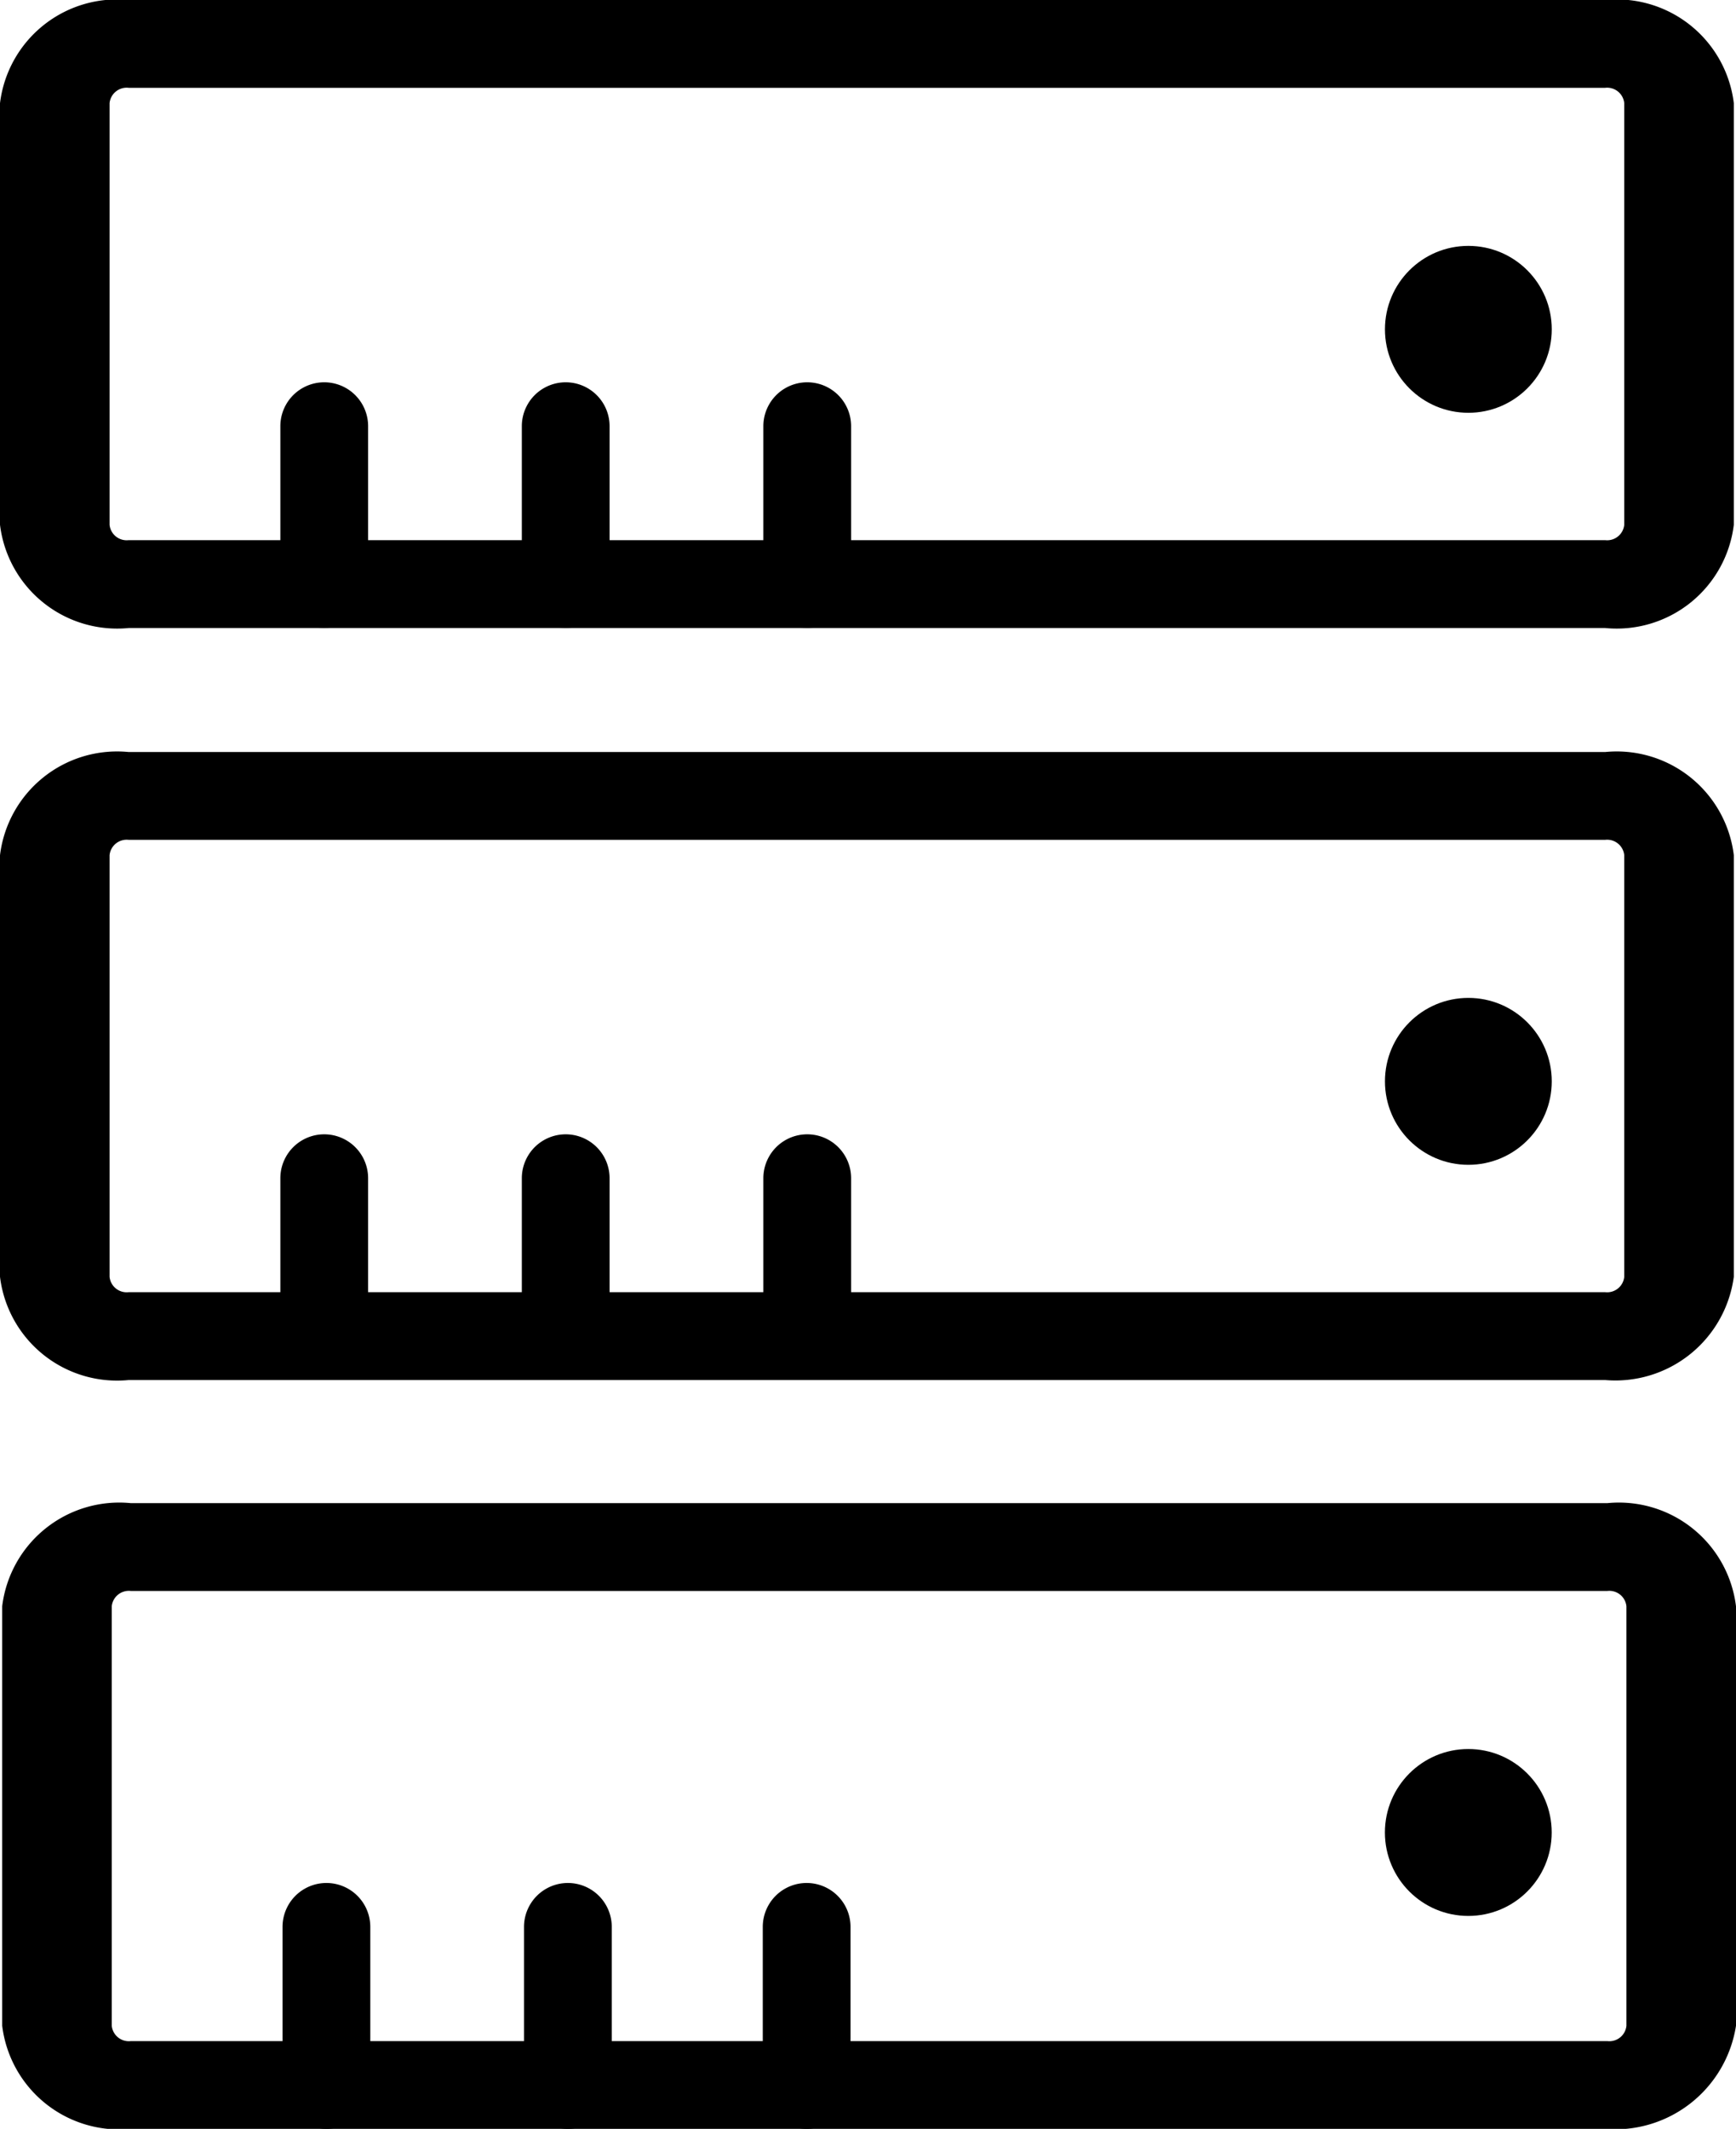
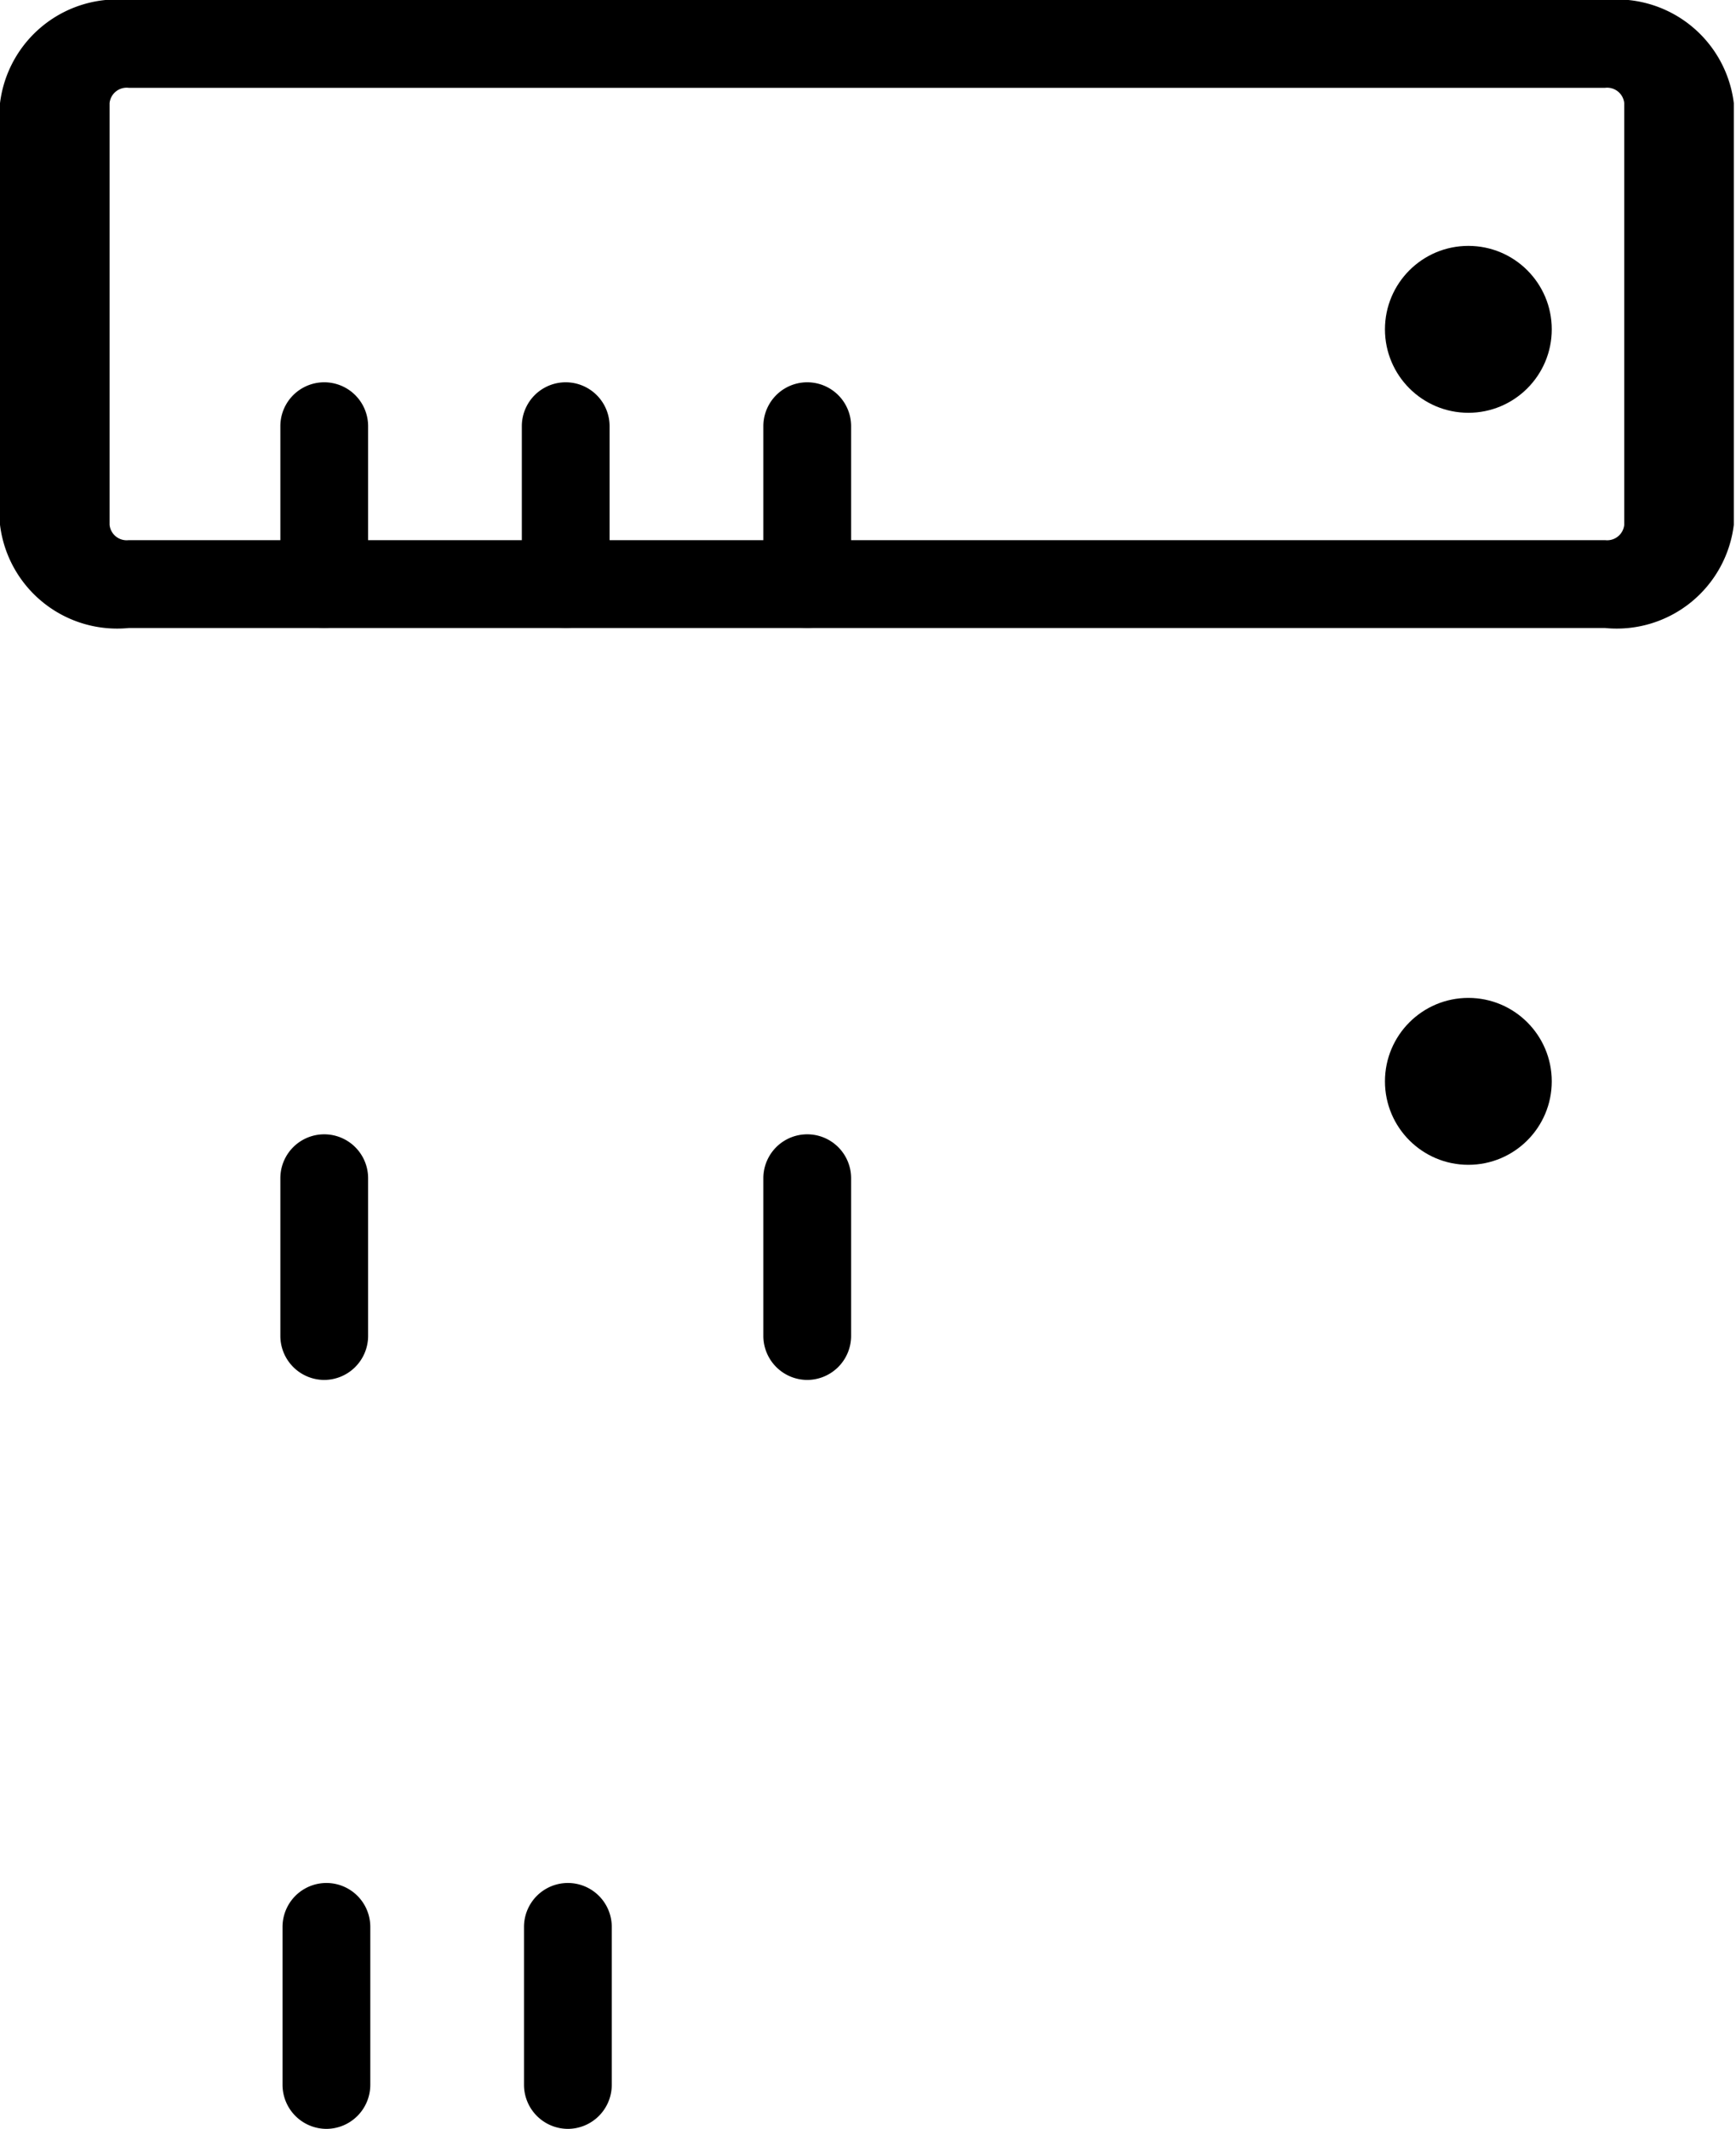
<svg xmlns="http://www.w3.org/2000/svg" id="icon-product-category-data-center-32" width="32.639" height="40" viewBox="0 0 32.639 40">
  <g id="Grupo_16408" data-name="Grupo 16408">
    <g id="Grupo_16407" data-name="Grupo 16407">
      <g id="Grupo_16398" data-name="Grupo 16398">
        <g id="Grupo_16397" data-name="Grupo 16397">
          <path id="Trazado_20313" data-name="Trazado 20313" d="M69.378,43.8H41.62A2.218,2.218,0,0,1,39.2,41.86V33.939A2.218,2.218,0,0,1,41.62,32H69.378a2.218,2.218,0,0,1,2.42,1.939V41.86A2.218,2.218,0,0,1,69.378,43.8ZM41.62,33.65a.323.323,0,0,0-.36.289V41.86a.323.323,0,0,0,.36.289H69.378a.323.323,0,0,0,.36-.289V33.939a.323.323,0,0,0-.36-.289Z" transform="translate(-39.2 -32)" />
        </g>
      </g>
      <g id="Grupo_16400" data-name="Grupo 16400" transform="translate(26.039 4.62)">
        <g id="Grupo_16399" data-name="Grupo 16399">
          <circle id="Elipse_20" data-name="Elipse 20" cx="1.568" cy="1.568" r="1.568" />
        </g>
      </g>
      <g id="Grupo_16402" data-name="Grupo 16402" transform="translate(5.271 7.178)">
        <g id="Grupo_16401" data-name="Grupo 16401">
          <path id="Trazado_20314" data-name="Trazado 20314" d="M50.125,54.02A.828.828,0,0,1,49.3,53.2v-2.97a.825.825,0,1,1,1.65,0V53.2A.828.828,0,0,1,50.125,54.02Z" transform="translate(-49.3 -49.4)" />
        </g>
      </g>
      <g id="Grupo_16404" data-name="Grupo 16404" transform="translate(9.811 7.178)">
        <g id="Grupo_16403" data-name="Grupo 16403">
          <path id="Trazado_20315" data-name="Trazado 20315" d="M58.825,54.02A.828.828,0,0,1,58,53.2v-2.97a.825.825,0,1,1,1.65,0V53.2A.828.828,0,0,1,58.825,54.02Z" transform="translate(-58 -49.4)" />
        </g>
      </g>
      <g id="Grupo_16406" data-name="Grupo 16406" transform="translate(14.352 7.178)">
        <g id="Grupo_16405" data-name="Grupo 16405">
          <path id="Trazado_20316" data-name="Trazado 20316" d="M67.525,54.02A.828.828,0,0,1,66.7,53.2v-2.97a.825.825,0,0,1,1.65,0V53.2A.828.828,0,0,1,67.525,54.02Z" transform="translate(-66.7 -49.4)" />
        </g>
      </g>
    </g>
  </g>
  <g id="Grupo_16420" data-name="Grupo 16420" transform="translate(0 14.13)">
    <g id="Grupo_16419" data-name="Grupo 16419" transform="translate(0 0)">
      <g id="Grupo_16410" data-name="Grupo 16410">
        <g id="Grupo_16409" data-name="Grupo 16409">
-           <path id="Trazado_20317" data-name="Trazado 20317" d="M69.378,68.4H41.62A2.218,2.218,0,0,1,39.2,66.46V58.539A2.218,2.218,0,0,1,41.62,56.6H69.378a2.218,2.218,0,0,1,2.42,1.939V66.46A2.247,2.247,0,0,1,69.378,68.4ZM41.62,58.25a.323.323,0,0,0-.36.289V66.46a.323.323,0,0,0,.36.289H69.378a.323.323,0,0,0,.36-.289V58.539a.323.323,0,0,0-.36-.289Z" transform="translate(-39.2 -56.6)" />
-         </g>
+           </g>
      </g>
      <g id="Grupo_16412" data-name="Grupo 16412" transform="translate(26.039 4.62)">
        <g id="Grupo_16411" data-name="Grupo 16411">
          <circle id="Elipse_21" data-name="Elipse 21" cx="1.568" cy="1.568" r="1.568" />
        </g>
      </g>
      <g id="Grupo_16414" data-name="Grupo 16414" transform="translate(5.271 7.178)">
        <g id="Grupo_16413" data-name="Grupo 16413">
-           <path id="Trazado_20318" data-name="Trazado 20318" d="M50.125,78.62A.828.828,0,0,1,49.3,77.8v-2.97a.825.825,0,1,1,1.65,0V77.8A.828.828,0,0,1,50.125,78.62Z" transform="translate(-49.3 -74)" />
+           <path id="Trazado_20318" data-name="Trazado 20318" d="M50.125,78.62A.828.828,0,0,1,49.3,77.8v-2.97a.825.825,0,1,1,1.65,0V77.8A.828.828,0,0,1,50.125,78.62" transform="translate(-49.3 -74)" />
        </g>
      </g>
      <g id="Grupo_16416" data-name="Grupo 16416" transform="translate(9.811 7.178)">
        <g id="Grupo_16415" data-name="Grupo 16415">
-           <path id="Trazado_20319" data-name="Trazado 20319" d="M58.825,78.62A.828.828,0,0,1,58,77.8v-2.97a.825.825,0,1,1,1.65,0V77.8A.828.828,0,0,1,58.825,78.62Z" transform="translate(-58 -74)" />
-         </g>
+           </g>
      </g>
      <g id="Grupo_16418" data-name="Grupo 16418" transform="translate(14.352 7.178)">
        <g id="Grupo_16417" data-name="Grupo 16417">
          <path id="Trazado_20320" data-name="Trazado 20320" d="M67.525,78.62A.828.828,0,0,1,66.7,77.8v-2.97a.825.825,0,0,1,1.65,0V77.8A.828.828,0,0,1,67.525,78.62Z" transform="translate(-66.7 -74)" />
        </g>
      </g>
    </g>
  </g>
  <g id="Grupo_16432" data-name="Grupo 16432" transform="translate(0.041 28.243)">
    <g id="Grupo_16431" data-name="Grupo 16431" transform="translate(0 0)">
      <g id="Grupo_16422" data-name="Grupo 16422">
        <g id="Grupo_16421" data-name="Grupo 16421">
-           <path id="Trazado_20321" data-name="Trazado 20321" d="M69.426,92.957H41.72a2.218,2.218,0,0,1-2.42-1.939v-7.88A2.218,2.218,0,0,1,41.72,81.2H69.478a2.218,2.218,0,0,1,2.42,1.939v7.88A2.3,2.3,0,0,1,69.426,92.957ZM41.72,82.85a.323.323,0,0,0-.36.289v7.88a.323.323,0,0,0,.36.289H69.478a.323.323,0,0,0,.36-.289v-7.88a.323.323,0,0,0-.36-.289Z" transform="translate(-39.3 -81.2)" />
-         </g>
+           </g>
      </g>
      <g id="Grupo_16424" data-name="Grupo 16424" transform="translate(25.997 4.62)">
        <g id="Grupo_16423" data-name="Grupo 16423">
-           <circle id="Elipse_22" data-name="Elipse 22" cx="1.568" cy="1.568" r="1.568" />
-         </g>
+           </g>
      </g>
      <g id="Grupo_16426" data-name="Grupo 16426" transform="translate(5.271 7.137)">
        <g id="Grupo_16425" data-name="Grupo 16425">
          <path id="Trazado_20322" data-name="Trazado 20322" d="M50.225,103.12a.828.828,0,0,1-.825-.825v-2.97a.825.825,0,0,1,1.65,0v2.97A.828.828,0,0,1,50.225,103.12Z" transform="translate(-49.4 -98.5)" />
        </g>
      </g>
      <g id="Grupo_16428" data-name="Grupo 16428" transform="translate(9.811 7.137)">
        <g id="Grupo_16427" data-name="Grupo 16427">
          <path id="Trazado_20323" data-name="Trazado 20323" d="M58.925,103.12a.828.828,0,0,1-.825-.825v-2.97a.825.825,0,1,1,1.65,0v2.97A.828.828,0,0,1,58.925,103.12Z" transform="translate(-58.1 -98.5)" />
        </g>
      </g>
      <g id="Grupo_16430" data-name="Grupo 16430" transform="translate(14.3 7.137)">
        <g id="Grupo_16429" data-name="Grupo 16429">
-           <path id="Trazado_20324" data-name="Trazado 20324" d="M67.525,103.12a.828.828,0,0,1-.825-.825v-2.97a.825.825,0,0,1,1.65,0v2.97A.828.828,0,0,1,67.525,103.12Z" transform="translate(-66.7 -98.5)" />
-         </g>
+           </g>
      </g>
    </g>
  </g>
</svg>